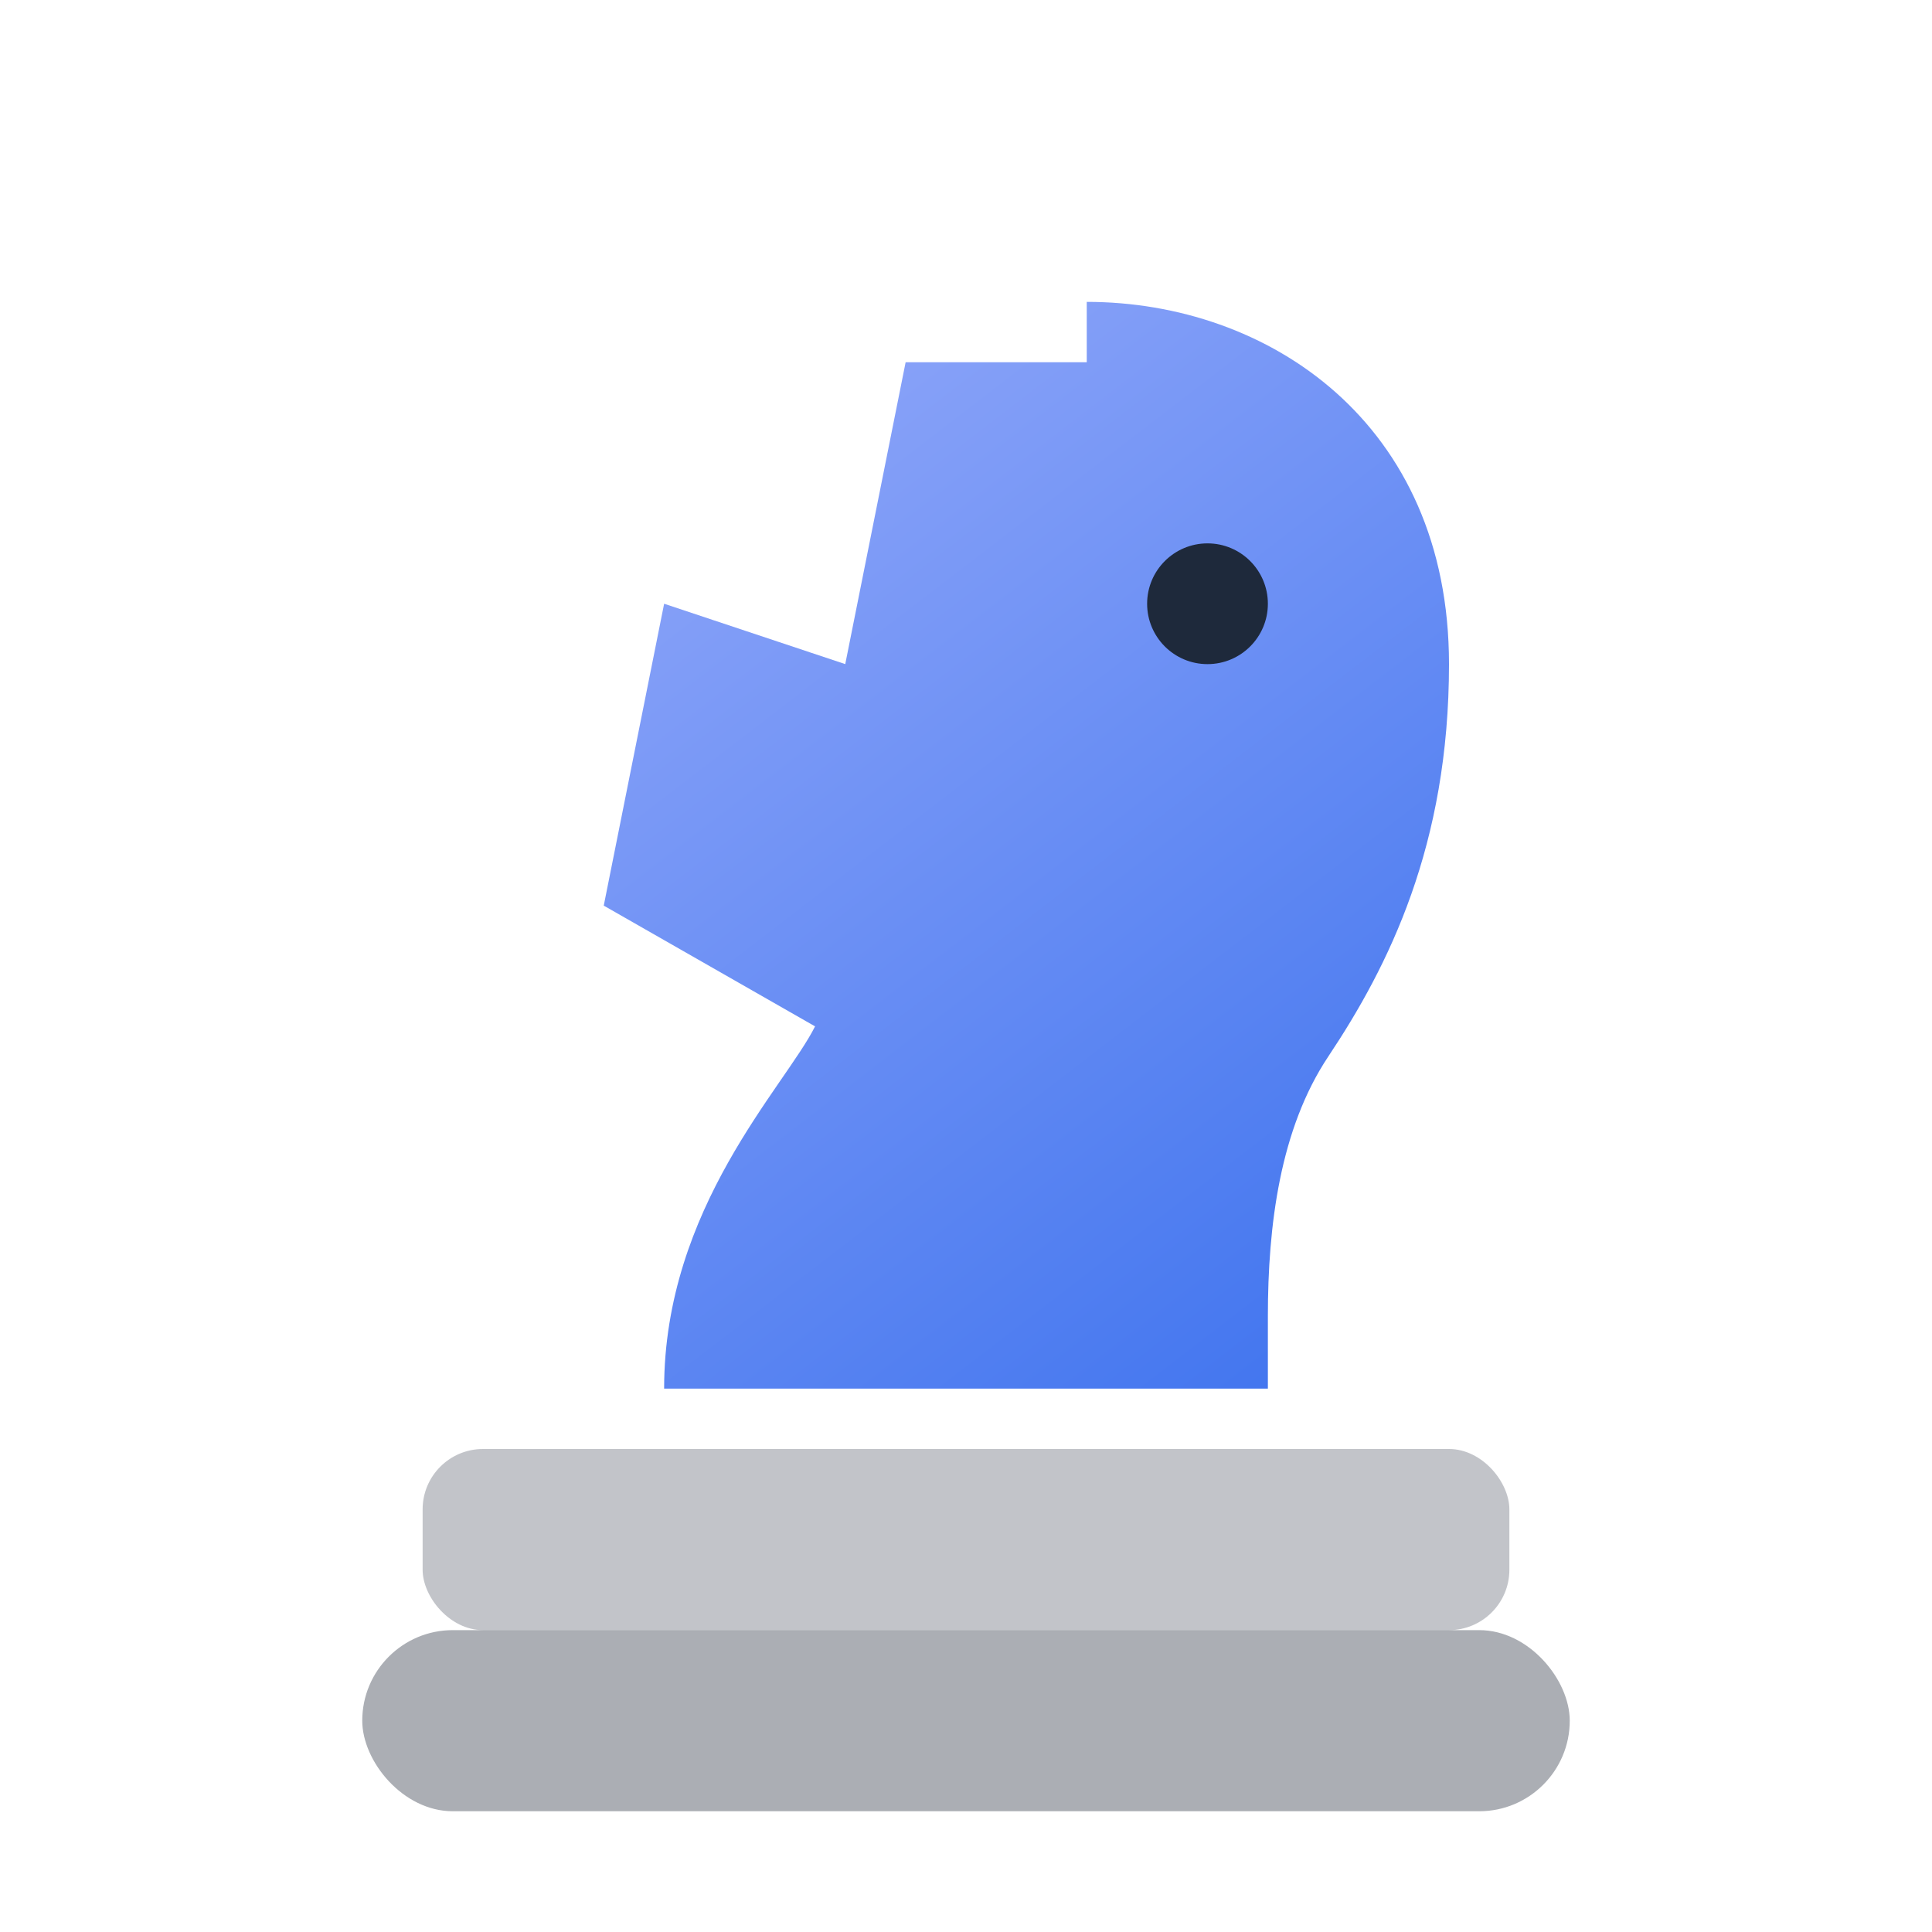
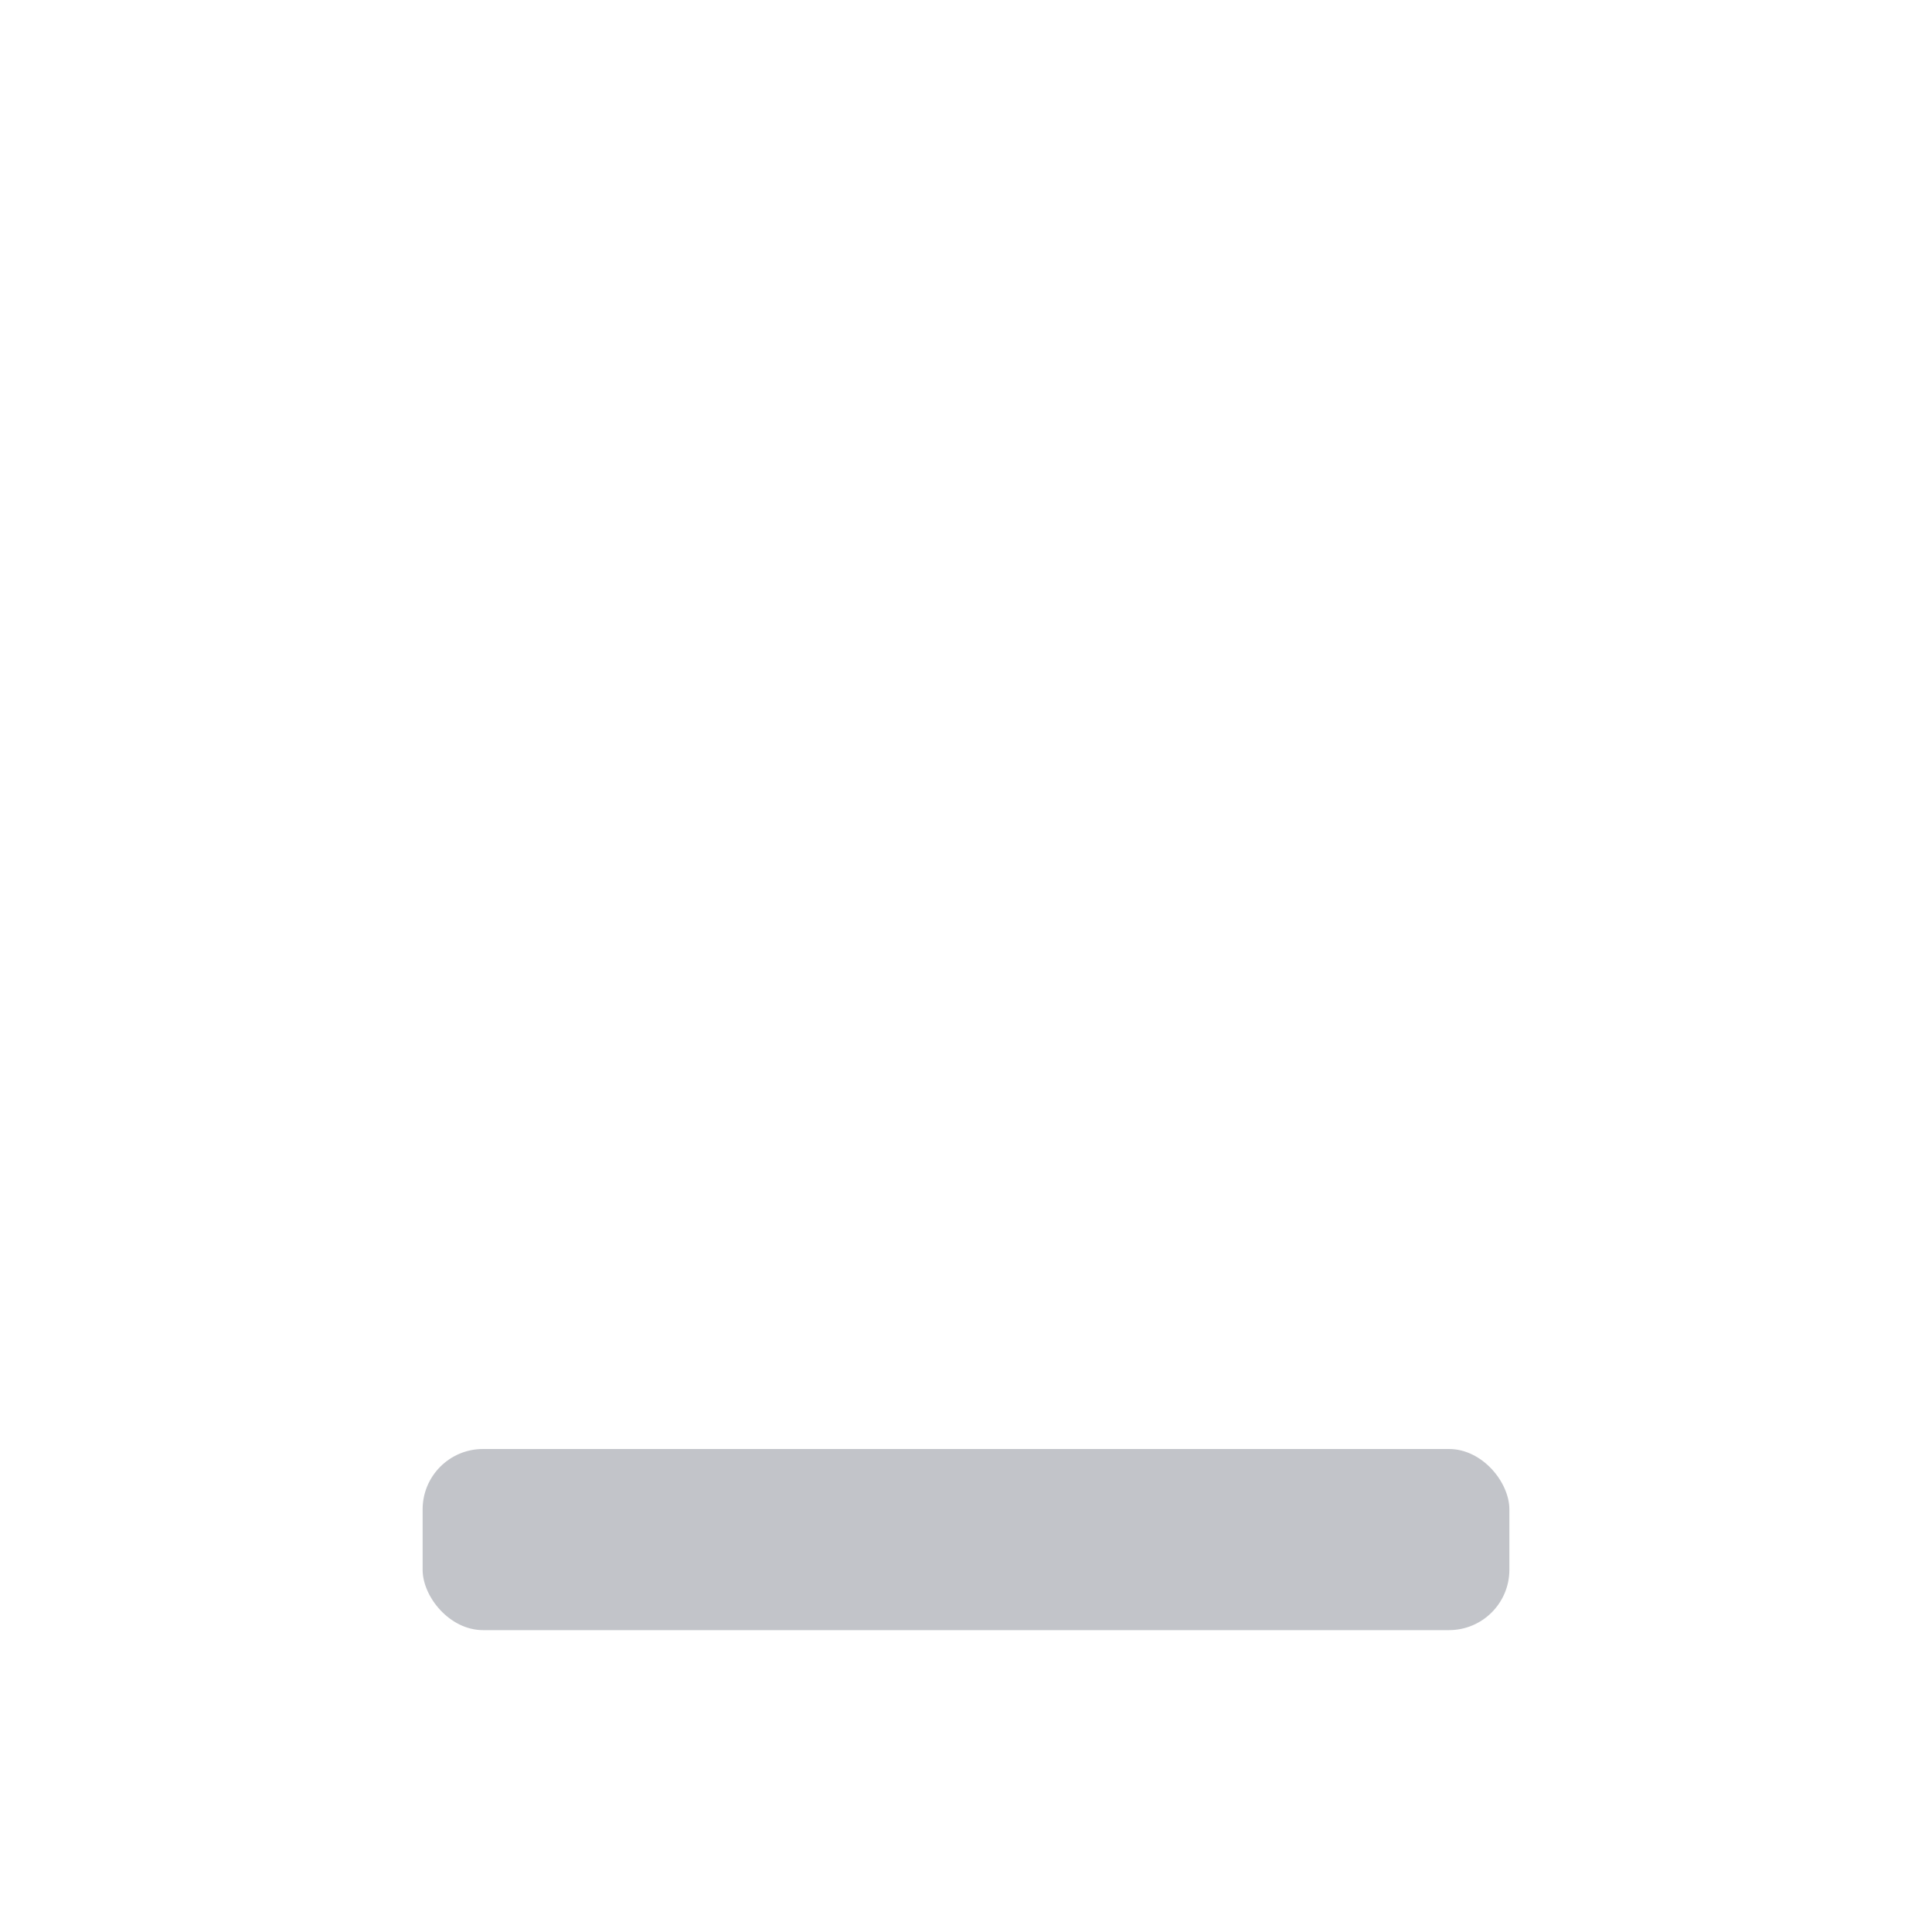
<svg xmlns="http://www.w3.org/2000/svg" viewBox="0 0 64 64" fill="none">
  <defs>
    <linearGradient id="knightGradient" x1="12" y1="6" x2="52" y2="58" gradientUnits="userSpaceOnUse">
      <stop offset="0" stop-color="#A5B4FC" />
      <stop offset="1" stop-color="#2563EB" />
    </linearGradient>
  </defs>
-   <path d="M36 10c6 0 12 4 12 12 0 6-2 10-4 13-1.6 2.4-2 5.6-2 8.6V46h-20c0-6 4-10 5-12l-7-4 2-10 6 2 2-10h6Z" fill="url(#knightGradient)" />
-   <circle cx="40" cy="20" r="2" fill="#1E293B" />
  <rect x="14" y="48" width="36" height="6" rx="2" fill="#0F172A" opacity="0.25" />
-   <rect x="12" y="54" width="40" height="6" rx="3" fill="#0F172A" opacity="0.35" />
</svg>